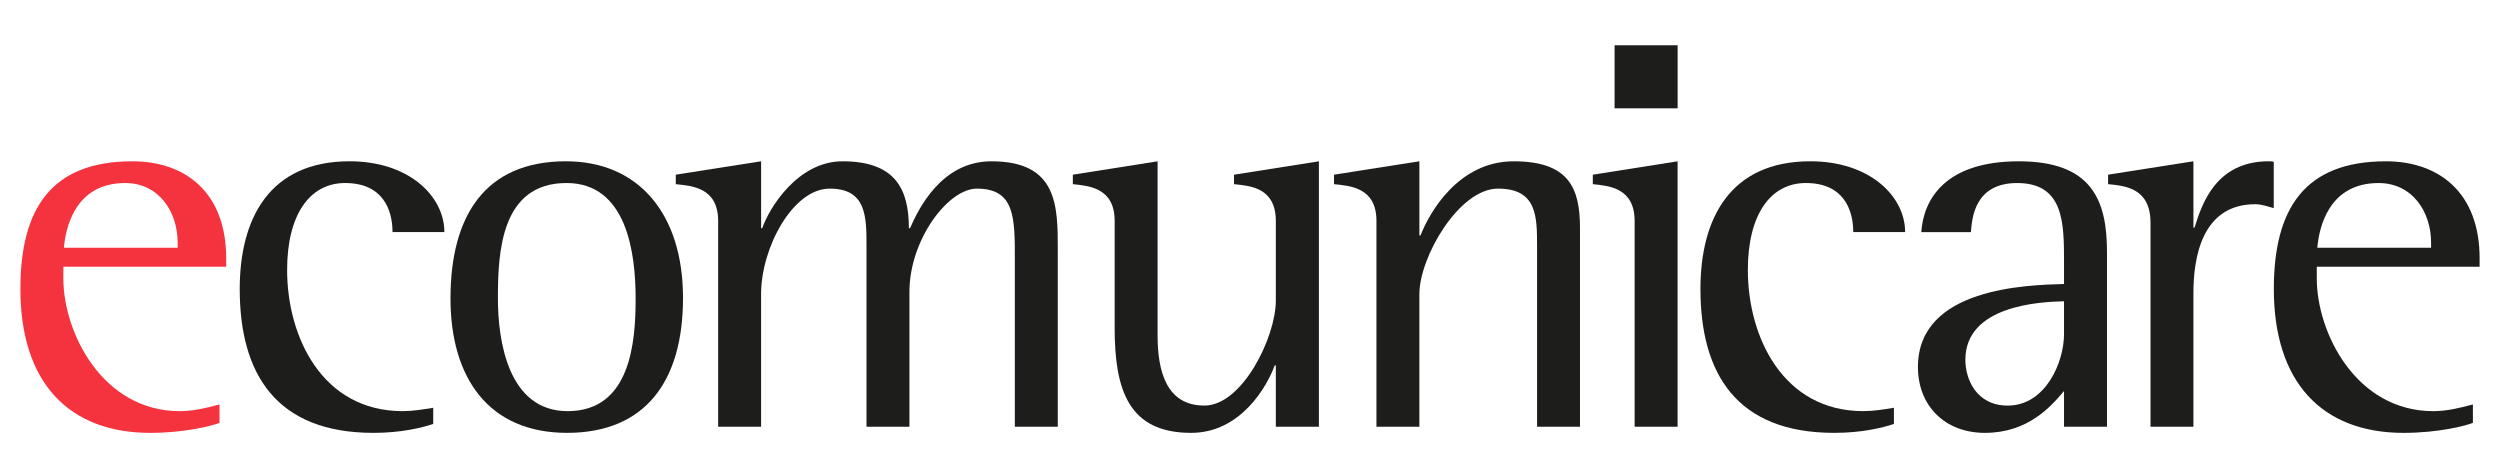
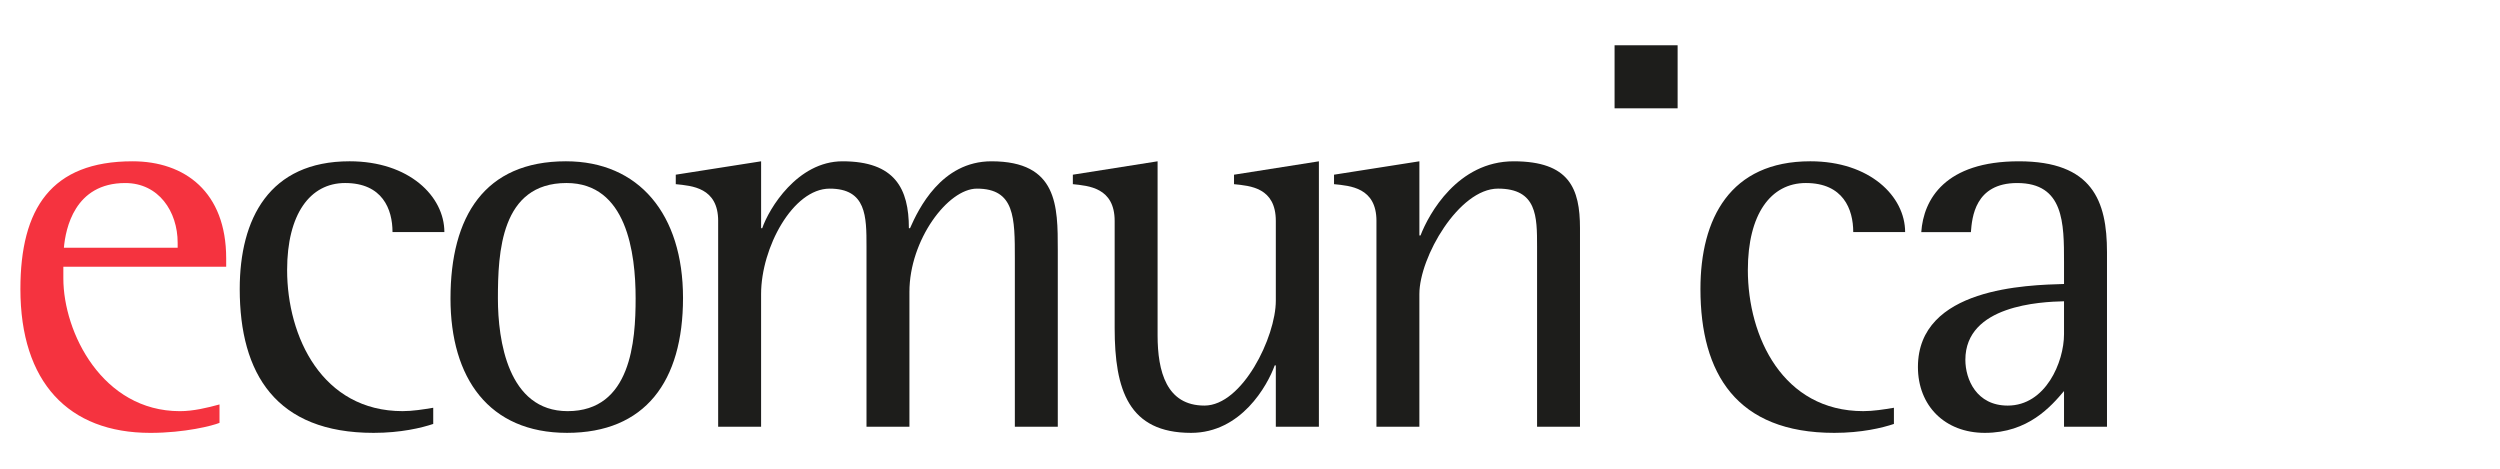
<svg xmlns="http://www.w3.org/2000/svg" id="Livello_1" version="1.1" viewBox="0 0 1920 360.37">
  <defs>
    <style>
      .st0 {
        fill: #1d1d1b;
      }

      .st1 {
        fill: #f5333f;
      }
    </style>
  </defs>
  <path class="st0" d="M332.71,325.59c-8.99,3-24.84,6.85-45.81,6.85-74.96,0-102.79-45.39-102.79-110.48,0-53.97,22.69-98.09,84.37-98.09,45.83,0,72.8,26.98,72.8,54.38h-39.83c0-17.55-7.7-37.69-36.41-37.69-26.98,0-44.53,24-44.53,66.8,0,51.42,27,108.39,88.67,108.39,7.71,0,15.84-1.3,23.54-2.59v12.42" />
  <path class="st0" d="M345.98,229.23c0-62.96,26.12-105.36,88.66-105.36,56.09,0,89.92,40.69,89.92,104.93s-29.11,103.63-89.07,103.63-89.51-41.96-89.51-103.21M435.93,315.76c48.8,0,52.23-53.98,52.23-86.53,0-35.12-6.85-88.67-53.08-88.67-50.54,0-52.69,53.54-52.69,88.67,0,32.13,7.7,86.53,53.53,86.53Z" />
  <path class="st0" d="M551.55,169.71c0-25.71-20.14-26.99-32.56-28.27v-7.28l65.54-10.28v51.4h.85c5.14-14.99,26.99-51.4,61.67-51.4,40.26,0,50.97,20.98,50.97,51.4h.87c6.41-14.56,23.97-51.4,62.52-51.4,50.97,0,50.97,34.26,50.97,68.11v135.76h-32.98v-128.91c0-31.69,0-53.97-29.13-53.97-22.26,0-51.83,39.41-51.83,79.24v103.64h-32.97v-138.33c0-23.13,0-44.55-28.28-44.55s-52.67,45.4-52.67,80.97v101.92h-32.98v-158.03" />
  <path class="st0" d="M979.84,280.62h-.85c-5.58,15.41-25.71,51.82-64.26,51.82-47.97,0-58.67-32.96-58.67-80.5v-82.23c0-25.71-20.12-26.99-32.11-28.27v-7.28l65.08-10.28v133.63c0,27.82,6.84,53.98,35.97,53.98s54.83-52.69,54.83-80.53v-61.24c0-25.71-19.71-26.99-32.11-28.27v-7.28l65.19-10.28v203.86h-33.08v-47.12" />
  <path class="st0" d="M1057.12,169.71c0-25.71-20.13-26.99-32.59-28.27v-7.28l65.56-10.28v56.97h.86c6.43-16.72,28.68-56.97,71.52-56.97s50.96,20.98,50.96,51.4v152.46h-32.96v-138.33c0-23.13,0-44.55-30-44.55s-60.39,52.67-60.39,80.97v101.92h-32.97v-158.03" />
-   <path class="st0" d="M1255.39,169.71c0-25.71-20.12-26.99-32.11-28.27v-7.28l65.11-10.28v203.86h-33v-158.03" />
  <path class="st0" d="M1454.53,325.59c-8.96,3-24.81,6.85-45.8,6.85-74.95,0-102.79-45.39-102.79-110.48,0-53.97,22.7-98.09,84.38-98.09,45.81,0,72.82,26.98,72.82,54.38h-39.85c0-17.55-7.7-37.69-36.4-37.69-26.99,0-44.54,24-44.54,66.8,0,51.42,26.99,108.39,88.66,108.39,7.7,0,15.84-1.3,23.52-2.59v12.42" />
  <path class="st0" d="M1585.17,300.33c-9.83,11.58-27.39,32.11-60.8,32.11-30.83,0-51.4-20.96-51.4-50.55,0-61.23,84.36-62.94,112.2-63.79v-16.71c0-29.97,0-60.82-35.97-60.82-32.55,0-34.68,26.57-35.55,37.69h-38.11c1.72-25.27,18.41-54.38,74.94-54.38s67.69,30.4,67.69,69.81v134.05h-33v-27.41M1585.17,231.38c-17.98.42-75.77,2.99-75.77,44.96,0,15,8.55,35.15,32.53,35.15,29.13,0,43.24-33.42,43.24-54.84v-25.27Z" />
-   <path class="st0" d="M1651.58,170.98c0-26.98-20.15-28.26-32.57-29.55v-7.28l65.54-10.28v50.95h.87c5.55-17.98,16.27-50.95,56.96-50.95,1.27,0,2.58,0,3.86.43v35.54c-4.73-1.29-9.44-3-14.16-3-41.52,0-47.53,41.98-47.53,68.09v102.8h-32.96v-156.76" />
-   <path class="st0" d="M1899.19,324.76c-5.11,2.14-26.55,7.69-53.1,7.69-62.95,0-99.79-38.97-99.79-110.48,0-61.68,23.56-98.09,86.1-98.09,40.25,0,71.94,23.58,71.94,74.5v6.46h-125.06v8.99c0,41.52,29.98,101.94,89.51,101.94,10.29,0,20.99-2.59,30.4-5.16v14.16M1867.08,186.41c0-23.97-14.56-45.84-40.29-45.84-38.95,0-45.8,35.14-47.1,49.69h87.39v-3.84Z" />
  <path class="st1" d="M168.57,324.76c-5.15,2.14-26.56,7.69-53.1,7.69-62.97,0-99.8-38.97-99.8-110.48,0-61.68,23.56-98.09,86.1-98.09,40.25,0,71.94,23.58,71.94,74.5v6.46H48.65v8.99c0,41.52,29.99,101.94,89.52,101.94,10.27,0,20.99-2.59,30.41-5.16v14.16M136.44,186.41c0-23.97-14.55-45.84-40.27-45.84-38.96,0-45.81,35.14-47.1,49.69h87.37v-3.84Z" />
  <rect class="st0" x="1239.99" y="34.77" width="48.42" height="48.42" />
</svg>